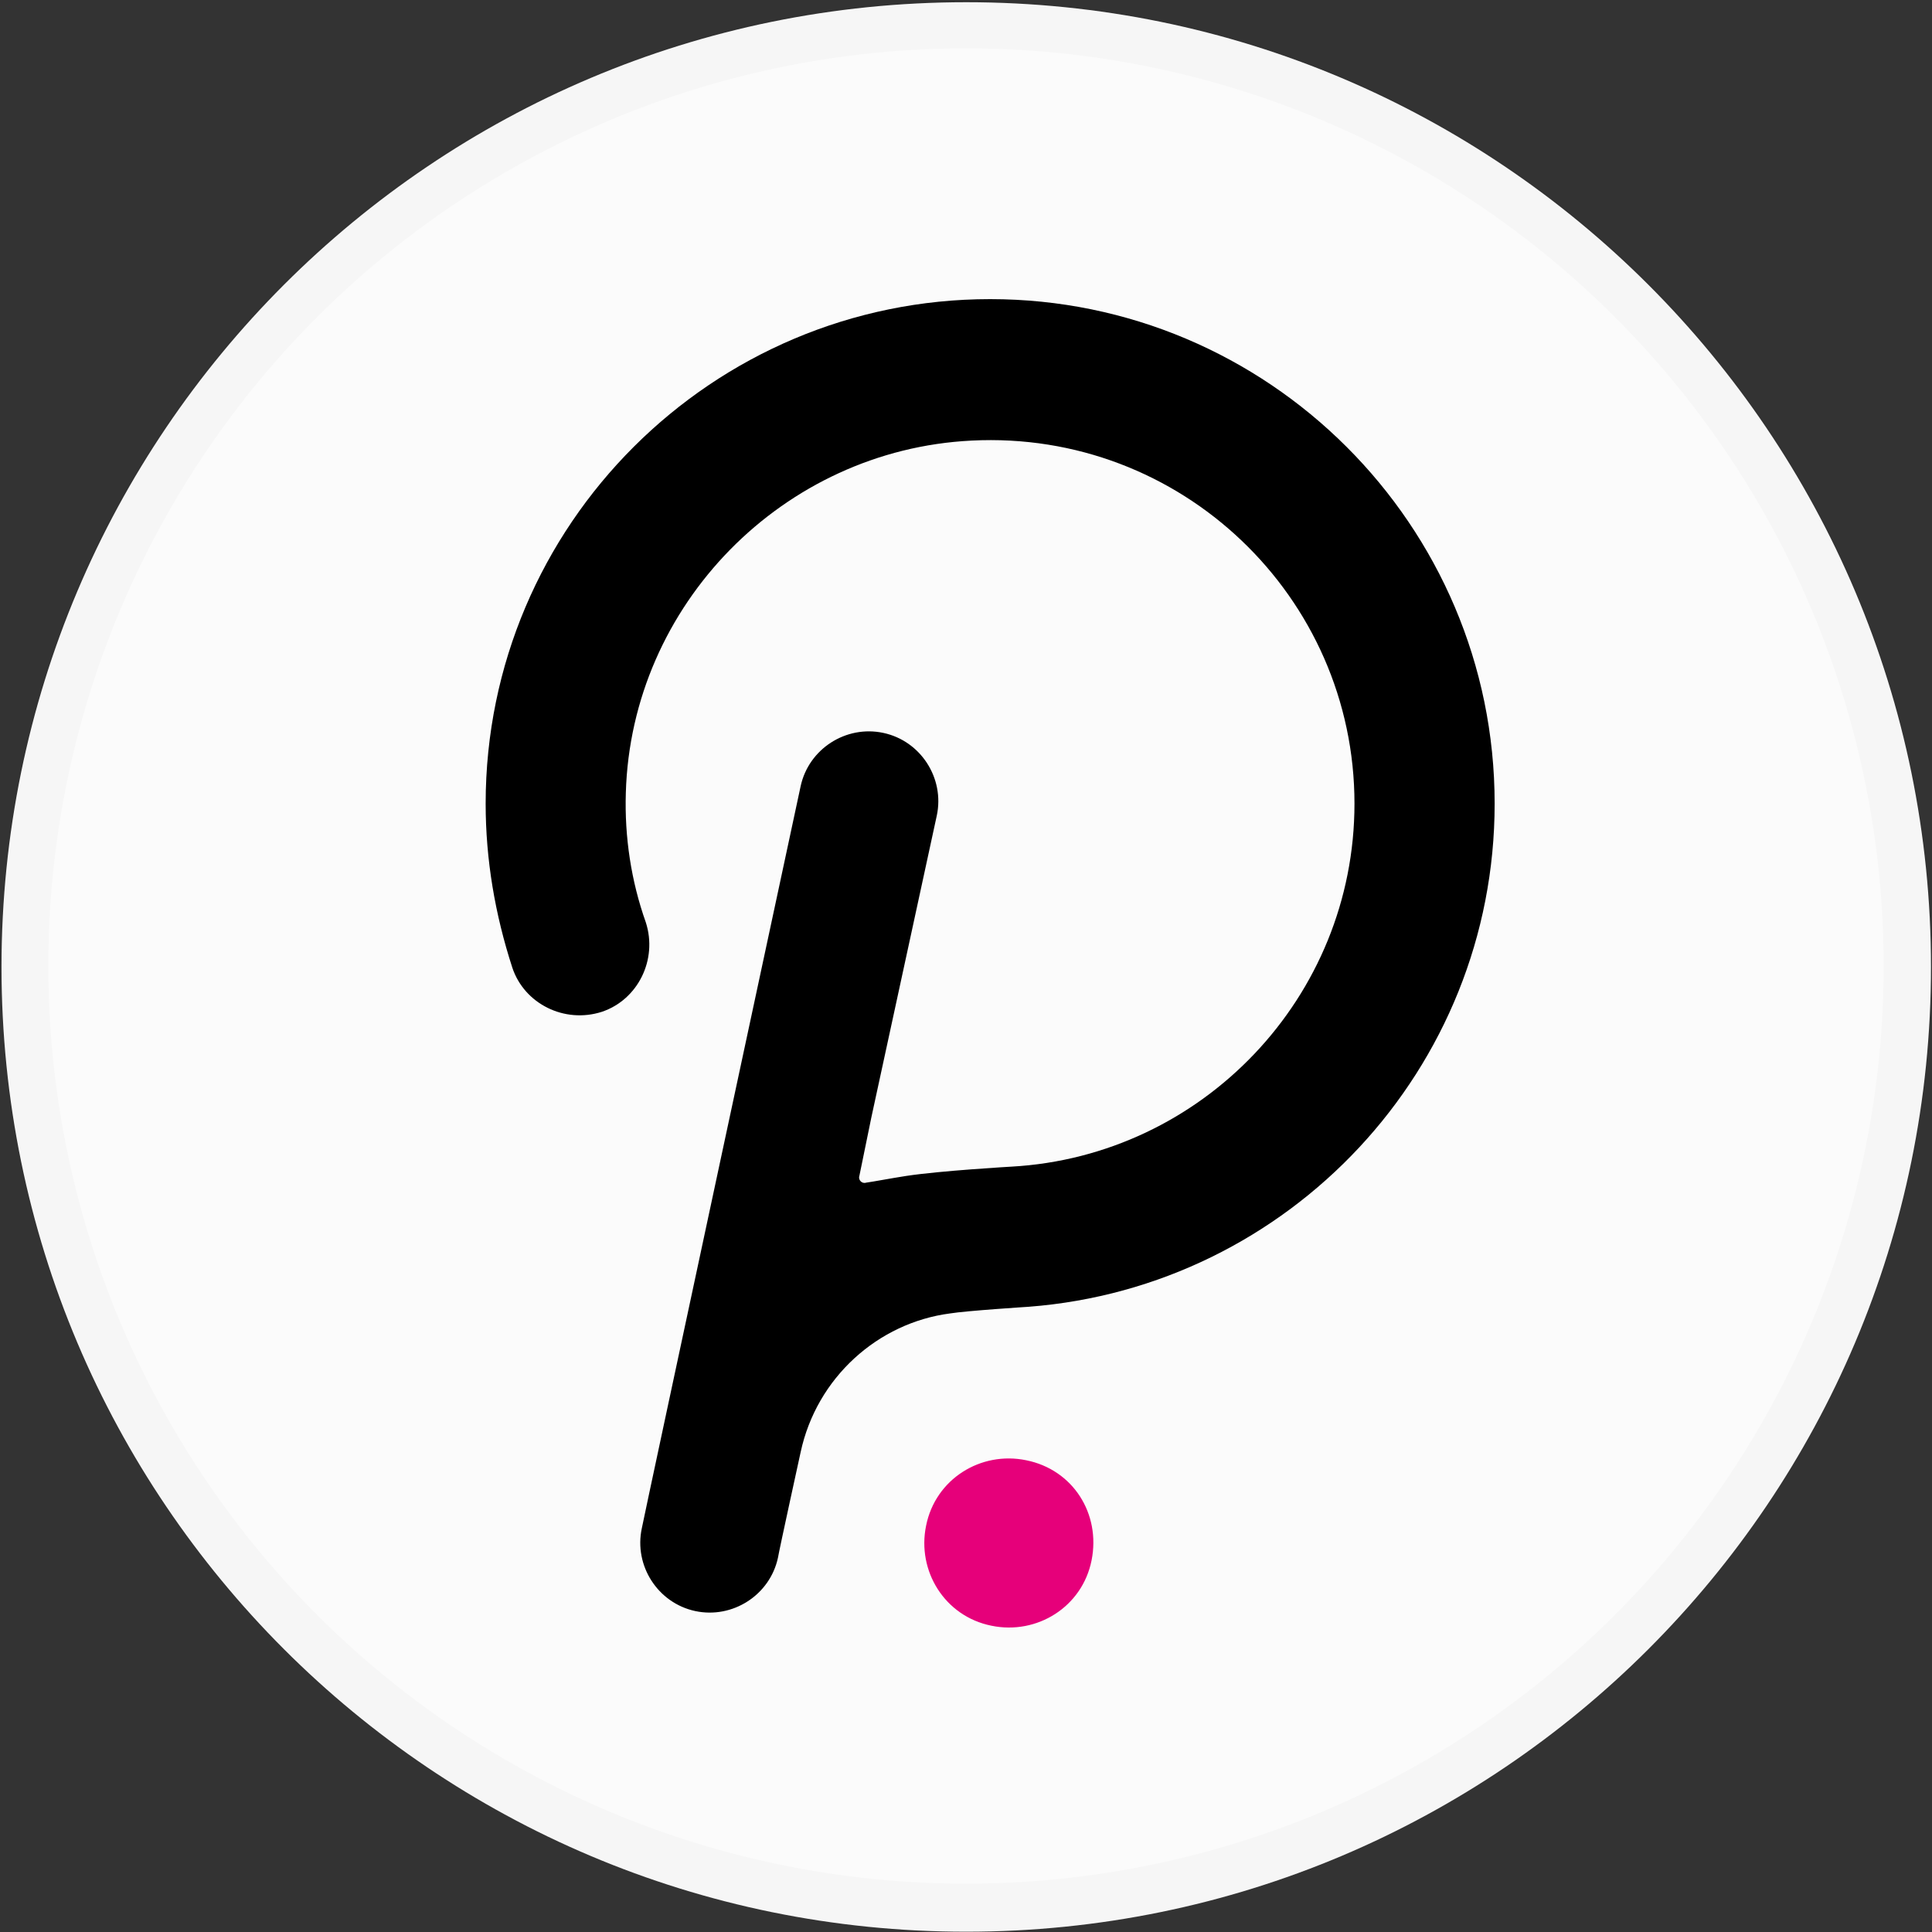
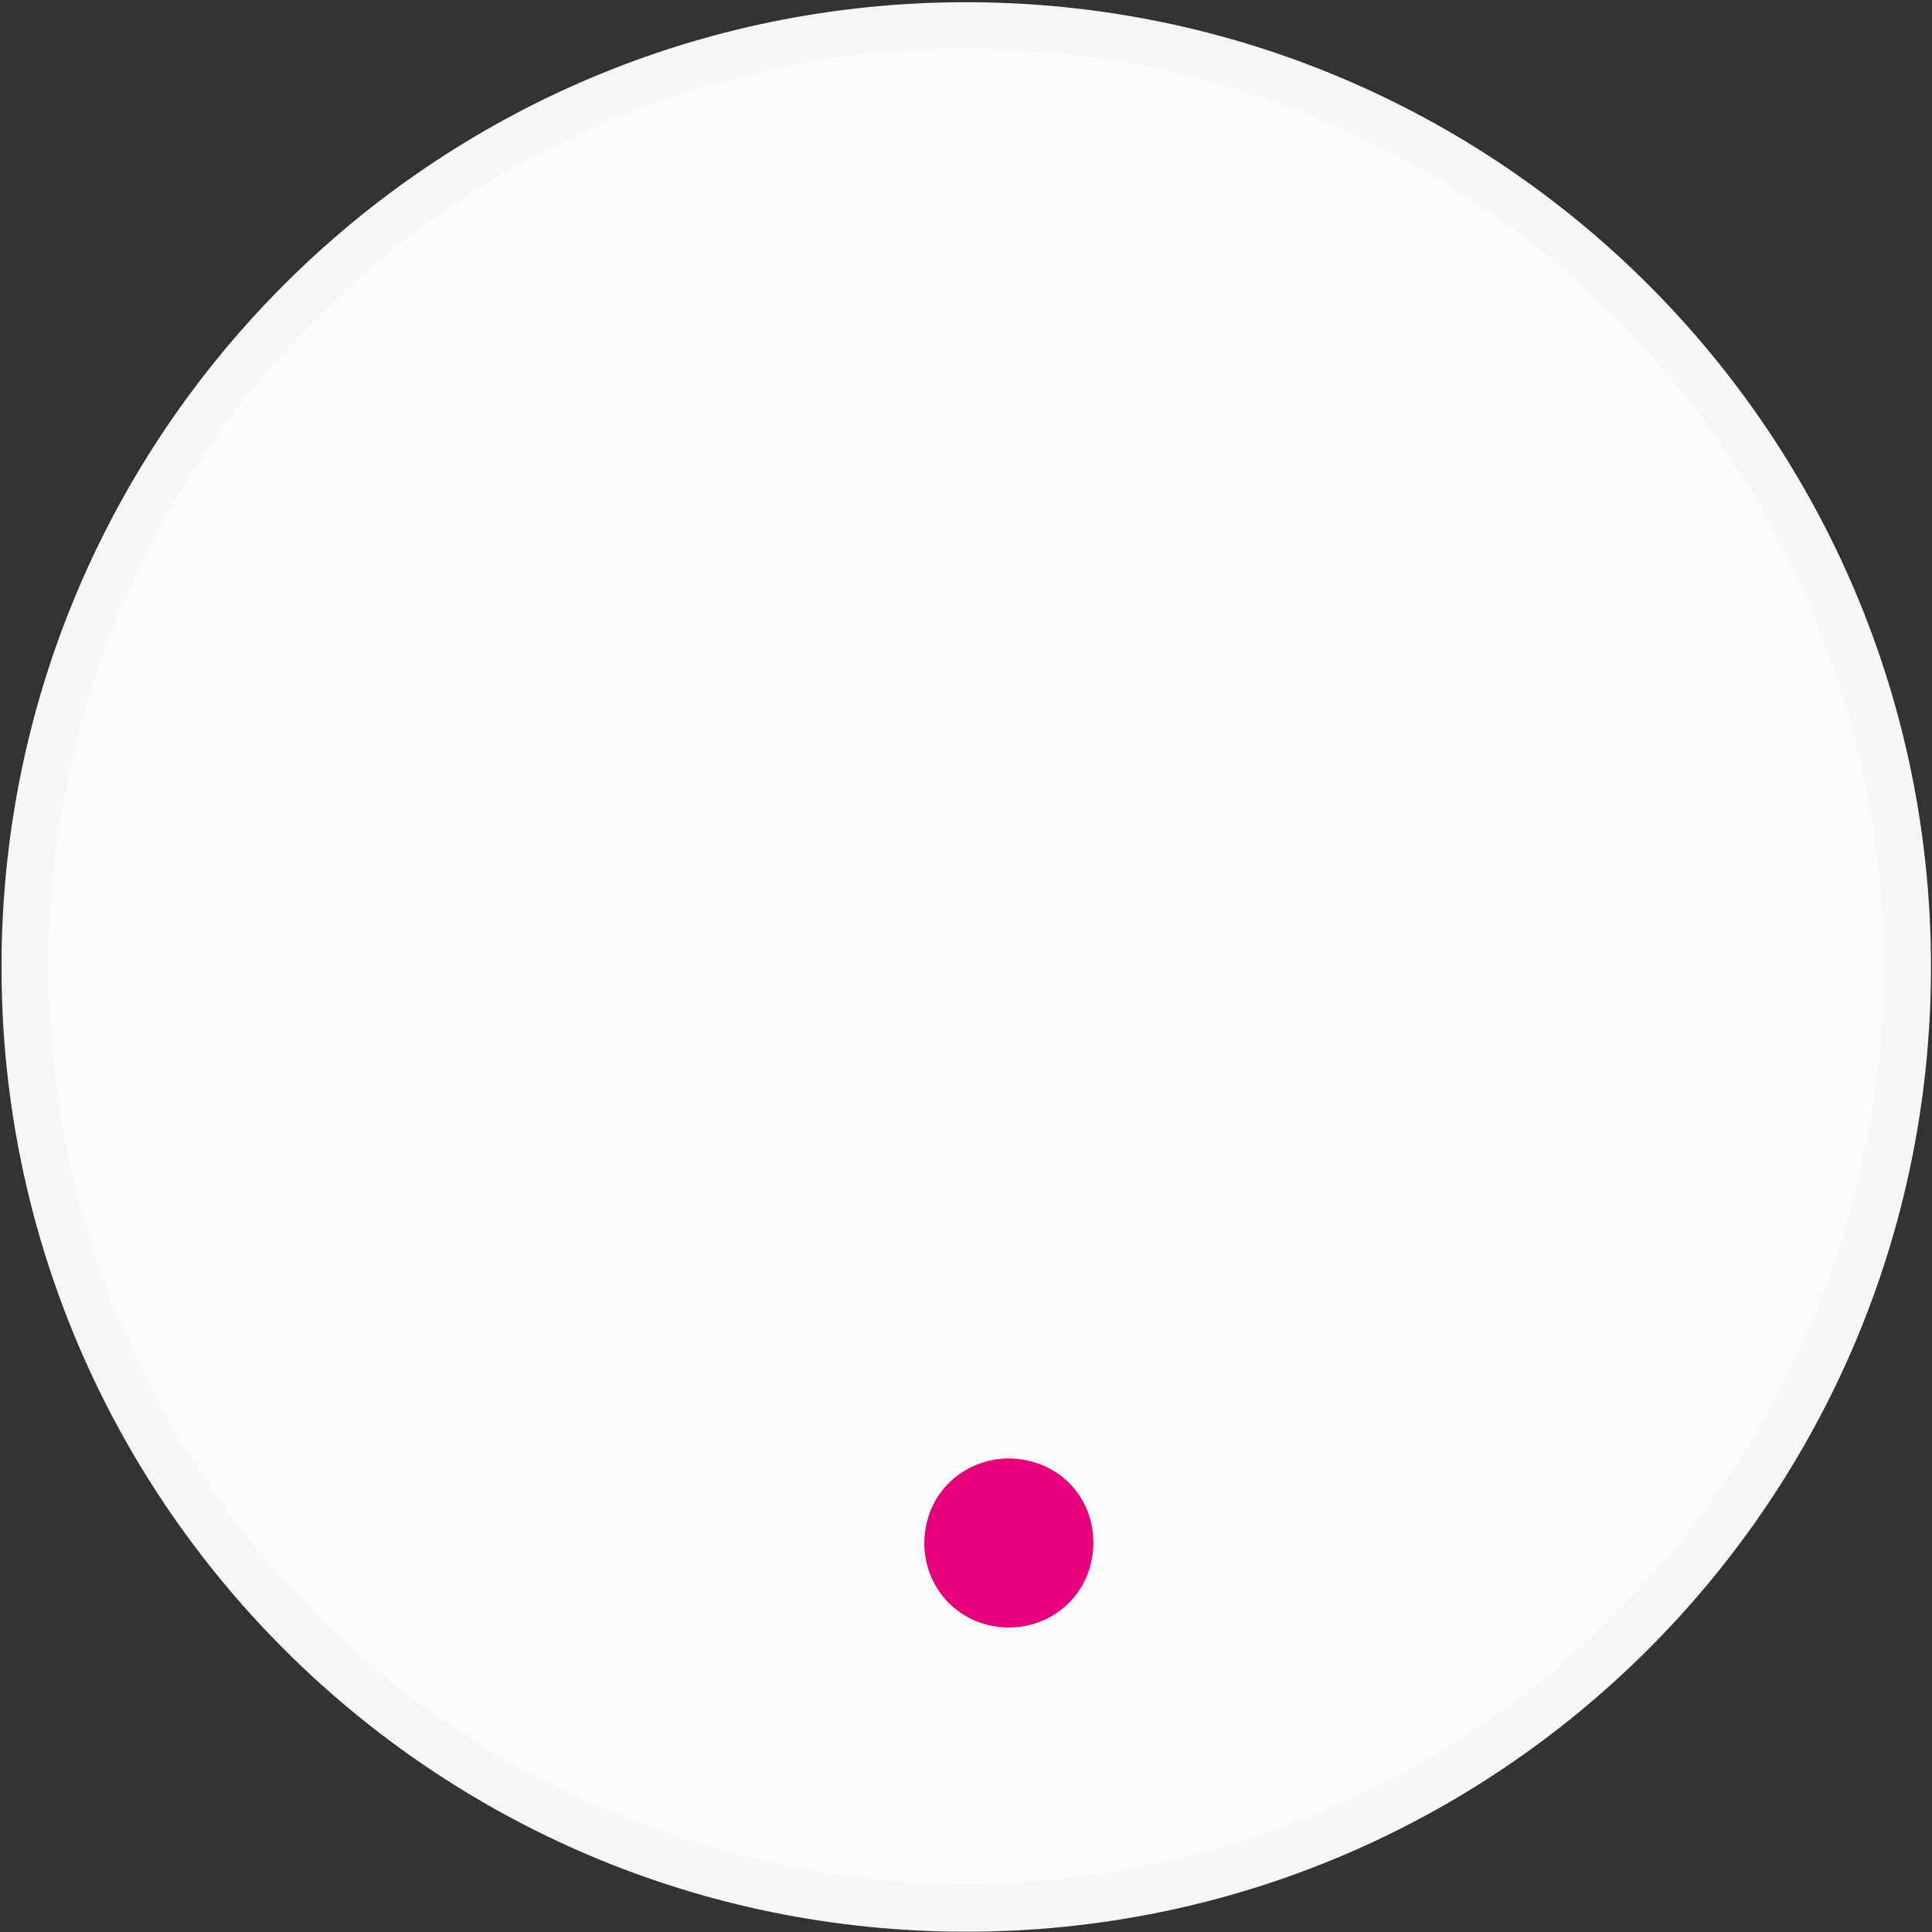
<svg xmlns="http://www.w3.org/2000/svg" width="40" height="40" viewBox="0 0 40 40">
  <rect x="0" y="0" width="40" height="40" fill="#333333" stroke="none" />
  <g fill="none" fill-rule="evenodd">
    <g fill-rule="nonzero">
      <path fill="#FBFBFB" d="M20.005,0.046 C8.969,0.046 0.031,8.985 0.031,20.02 C0.031,31.055 8.969,39.994 20.005,39.994 C31.032,39.994 39.979,31.055 39.979,20.02 C39.979,8.985 31.032,0.046 20.005,0.046 Z" />
-       <path fill="#000" d="M20.5,6.193 C14.753,6.193 10.055,10.863 10.055,16.638 C10.055,17.799 10.249,18.932 10.608,20.037 C10.857,20.783 11.686,21.197 12.459,20.949 C13.205,20.7 13.62,19.871 13.371,19.097 C13.067,18.241 12.929,17.329 12.957,16.417 C13.067,12.521 16.217,9.316 20.113,9.122 C24.451,8.901 28.043,12.355 28.043,16.638 C28.043,20.645 24.893,23.933 20.942,24.154 C20.942,24.154 19.478,24.237 18.759,24.347 C18.4,24.403 18.124,24.458 17.93,24.486 C17.847,24.513 17.764,24.43 17.792,24.347 L18.041,23.132 L19.395,16.887 C19.561,16.113 19.063,15.339 18.289,15.174 C17.516,15.008 16.742,15.505 16.576,16.279 C16.576,16.279 13.316,31.476 13.288,31.642 C13.122,32.416 13.62,33.189 14.393,33.355 C15.167,33.521 15.941,33.024 16.107,32.25 C16.134,32.084 16.576,30.067 16.576,30.067 C16.908,28.52 18.179,27.387 19.671,27.193 C20.003,27.138 21.301,27.055 21.301,27.055 C26.689,26.641 30.945,22.137 30.945,16.638 C30.945,10.863 26.247,6.193 20.5,6.193 Z" />
      <path fill="#E6007A" d="M21.246,30.233 C20.307,30.039 19.367,30.62 19.174,31.587 C18.98,32.526 19.561,33.466 20.528,33.659 C21.467,33.853 22.407,33.272 22.6,32.305 C22.793,31.338 22.213,30.426 21.246,30.233 Z" />
    </g>
    <circle cx="20" cy="20" r="19.5" stroke="#000" stroke-opacity=".02" />
  </g>
</svg>